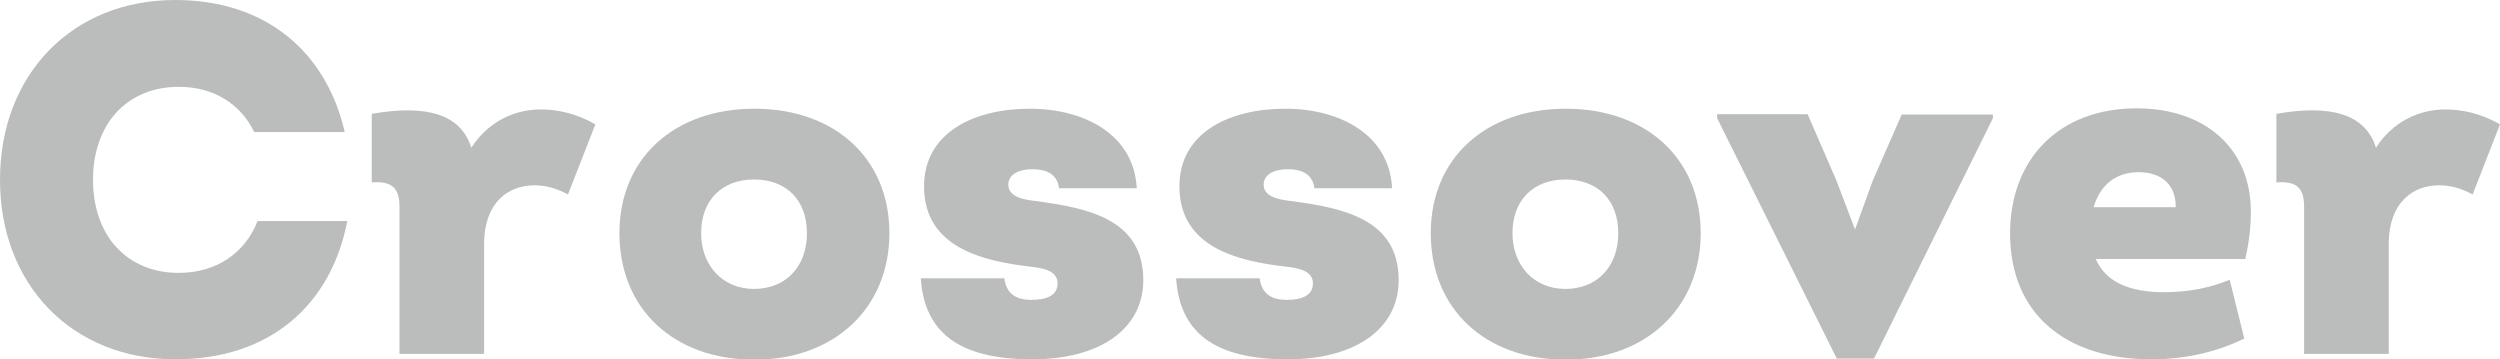
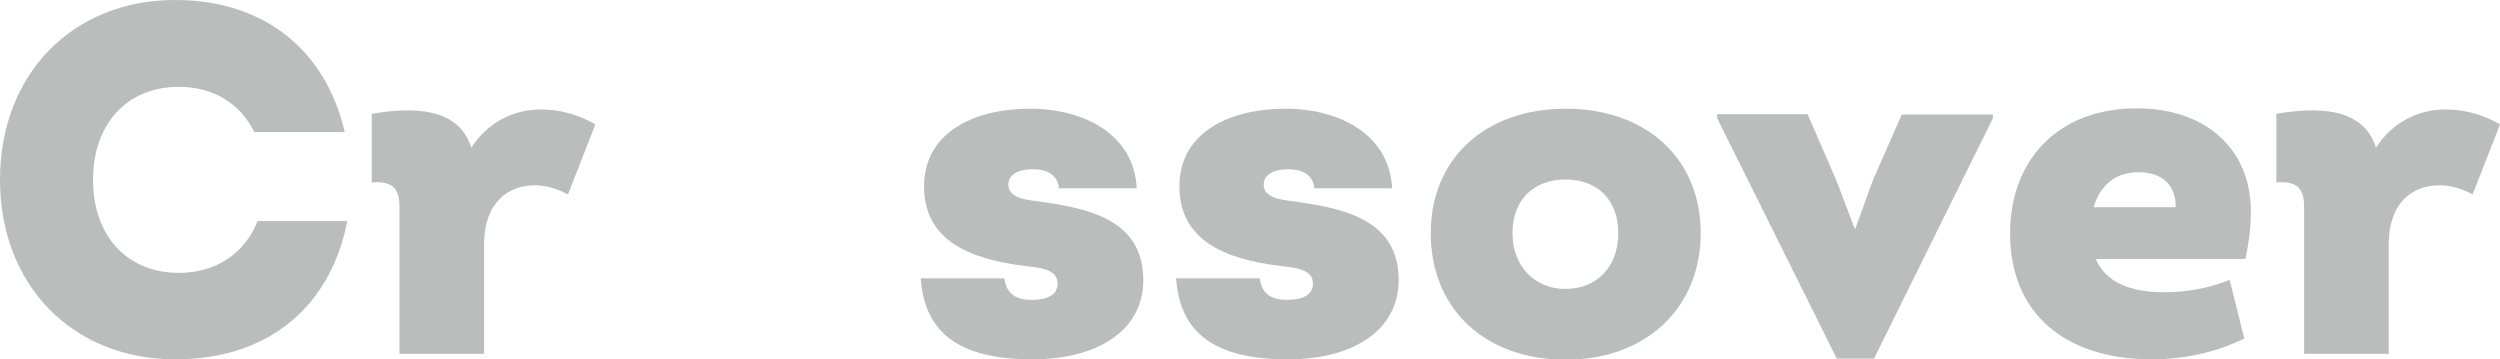
<svg xmlns="http://www.w3.org/2000/svg" id="_レイヤー_2" data-name="レイヤー 2" viewBox="0 0 68.53 9.85">
  <defs>
    <style>
      .cls-1 {
        fill: #bbbcbc;
      }
    </style>
  </defs>
  <g id="_レイヤー_1-2" data-name="レイヤー 1">
    <g>
      <path class="cls-1" d="m0,4.93C0,2.03,1.99,0,4.8,0c2.52,0,4.15,1.45,4.65,3.62h-2.48c-.38-.78-1.12-1.24-2.07-1.24-1.41,0-2.35,1.01-2.35,2.55s.94,2.55,2.35,2.55c1.04,0,1.82-.55,2.16-1.42h2.46c-.44,2.28-2.1,3.79-4.71,3.79C1.99,9.85,0,7.82,0,4.93Z" />
      <path class="cls-1" d="m16.32,3.41l-.75,1.92c-.34-.18-.63-.25-.92-.25-.73,0-1.36.48-1.38,1.56v3.06h-2.32v-4.04c0-.52-.22-.7-.76-.66v-1.88c1.49-.26,2.44,0,2.73.93.46-.72,1.19-1.05,1.9-1.05.44,0,.97.1,1.5.41Z" />
-       <path class="cls-1" d="m16.98,6.39c0-2.05,1.5-3.41,3.7-3.41s3.7,1.36,3.7,3.41-1.5,3.47-3.7,3.47-3.7-1.38-3.7-3.47Zm5.14,0c0-.91-.57-1.47-1.45-1.47s-1.45.57-1.45,1.47.6,1.53,1.45,1.53,1.45-.59,1.45-1.53Z" />
      <path class="cls-1" d="m25.24,7.63h2.29c.06.44.34.59.74.59s.72-.11.72-.45-.37-.42-.74-.46c-1.3-.15-2.92-.52-2.92-2.2,0-1.49,1.39-2.13,2.9-2.13s2.86.72,2.93,2.18h-2.13c-.04-.35-.3-.52-.72-.52-.45,0-.67.18-.67.42,0,.34.42.41.74.45,1.45.19,2.96.5,2.96,2.17,0,1.35-1.21,2.17-3.04,2.17-2.02,0-2.96-.74-3.06-2.22Z" />
      <path class="cls-1" d="m32.24,7.63h2.29c.06.44.34.59.74.59s.72-.11.72-.45-.37-.42-.74-.46c-1.3-.15-2.92-.52-2.92-2.2,0-1.49,1.39-2.13,2.9-2.13s2.86.72,2.93,2.18h-2.13c-.04-.35-.3-.52-.72-.52-.45,0-.67.18-.67.42,0,.34.42.41.74.45,1.45.19,2.96.5,2.96,2.17,0,1.35-1.21,2.17-3.04,2.17-2.02,0-2.96-.74-3.06-2.22Z" />
      <path class="cls-1" d="m39.22,6.39c0-2.05,1.5-3.41,3.7-3.41s3.7,1.36,3.7,3.41-1.5,3.47-3.7,3.47-3.7-1.38-3.7-3.47Zm5.14,0c0-.91-.57-1.47-1.45-1.47s-1.45.57-1.45,1.47.6,1.53,1.45,1.53,1.45-.59,1.45-1.53Z" />
      <path class="cls-1" d="m54.63,3.13v.11l-3.26,6.59h-1.02l-3.28-6.59v-.11h2.48l.79,1.82.51,1.34.49-1.35.79-1.8h2.5Z" />
      <path class="cls-1" d="m61.54,7.1h-4.09c.26.61.89.91,1.87.91.67,0,1.26-.12,1.8-.34l.4,1.61c-.78.38-1.64.57-2.54.57-2.35,0-3.88-1.24-3.88-3.45,0-2.01,1.31-3.43,3.47-3.43,1.91,0,3.13,1.13,3.13,2.82,0,.41-.04.81-.15,1.3Zm-4.15-1.42h2.25c.01-.6-.37-.96-1.02-.96-.62,0-1.05.35-1.23.96Z" />
      <path class="cls-1" d="m68.53,3.41l-.75,1.92c-.34-.18-.63-.25-.92-.25-.73,0-1.36.48-1.38,1.56v3.06h-2.32v-4.04c0-.52-.22-.7-.76-.66v-1.88c1.49-.26,2.44,0,2.73.93.46-.72,1.19-1.05,1.9-1.05.44,0,.97.1,1.5.41Z" />
    </g>
  </g>
</svg>